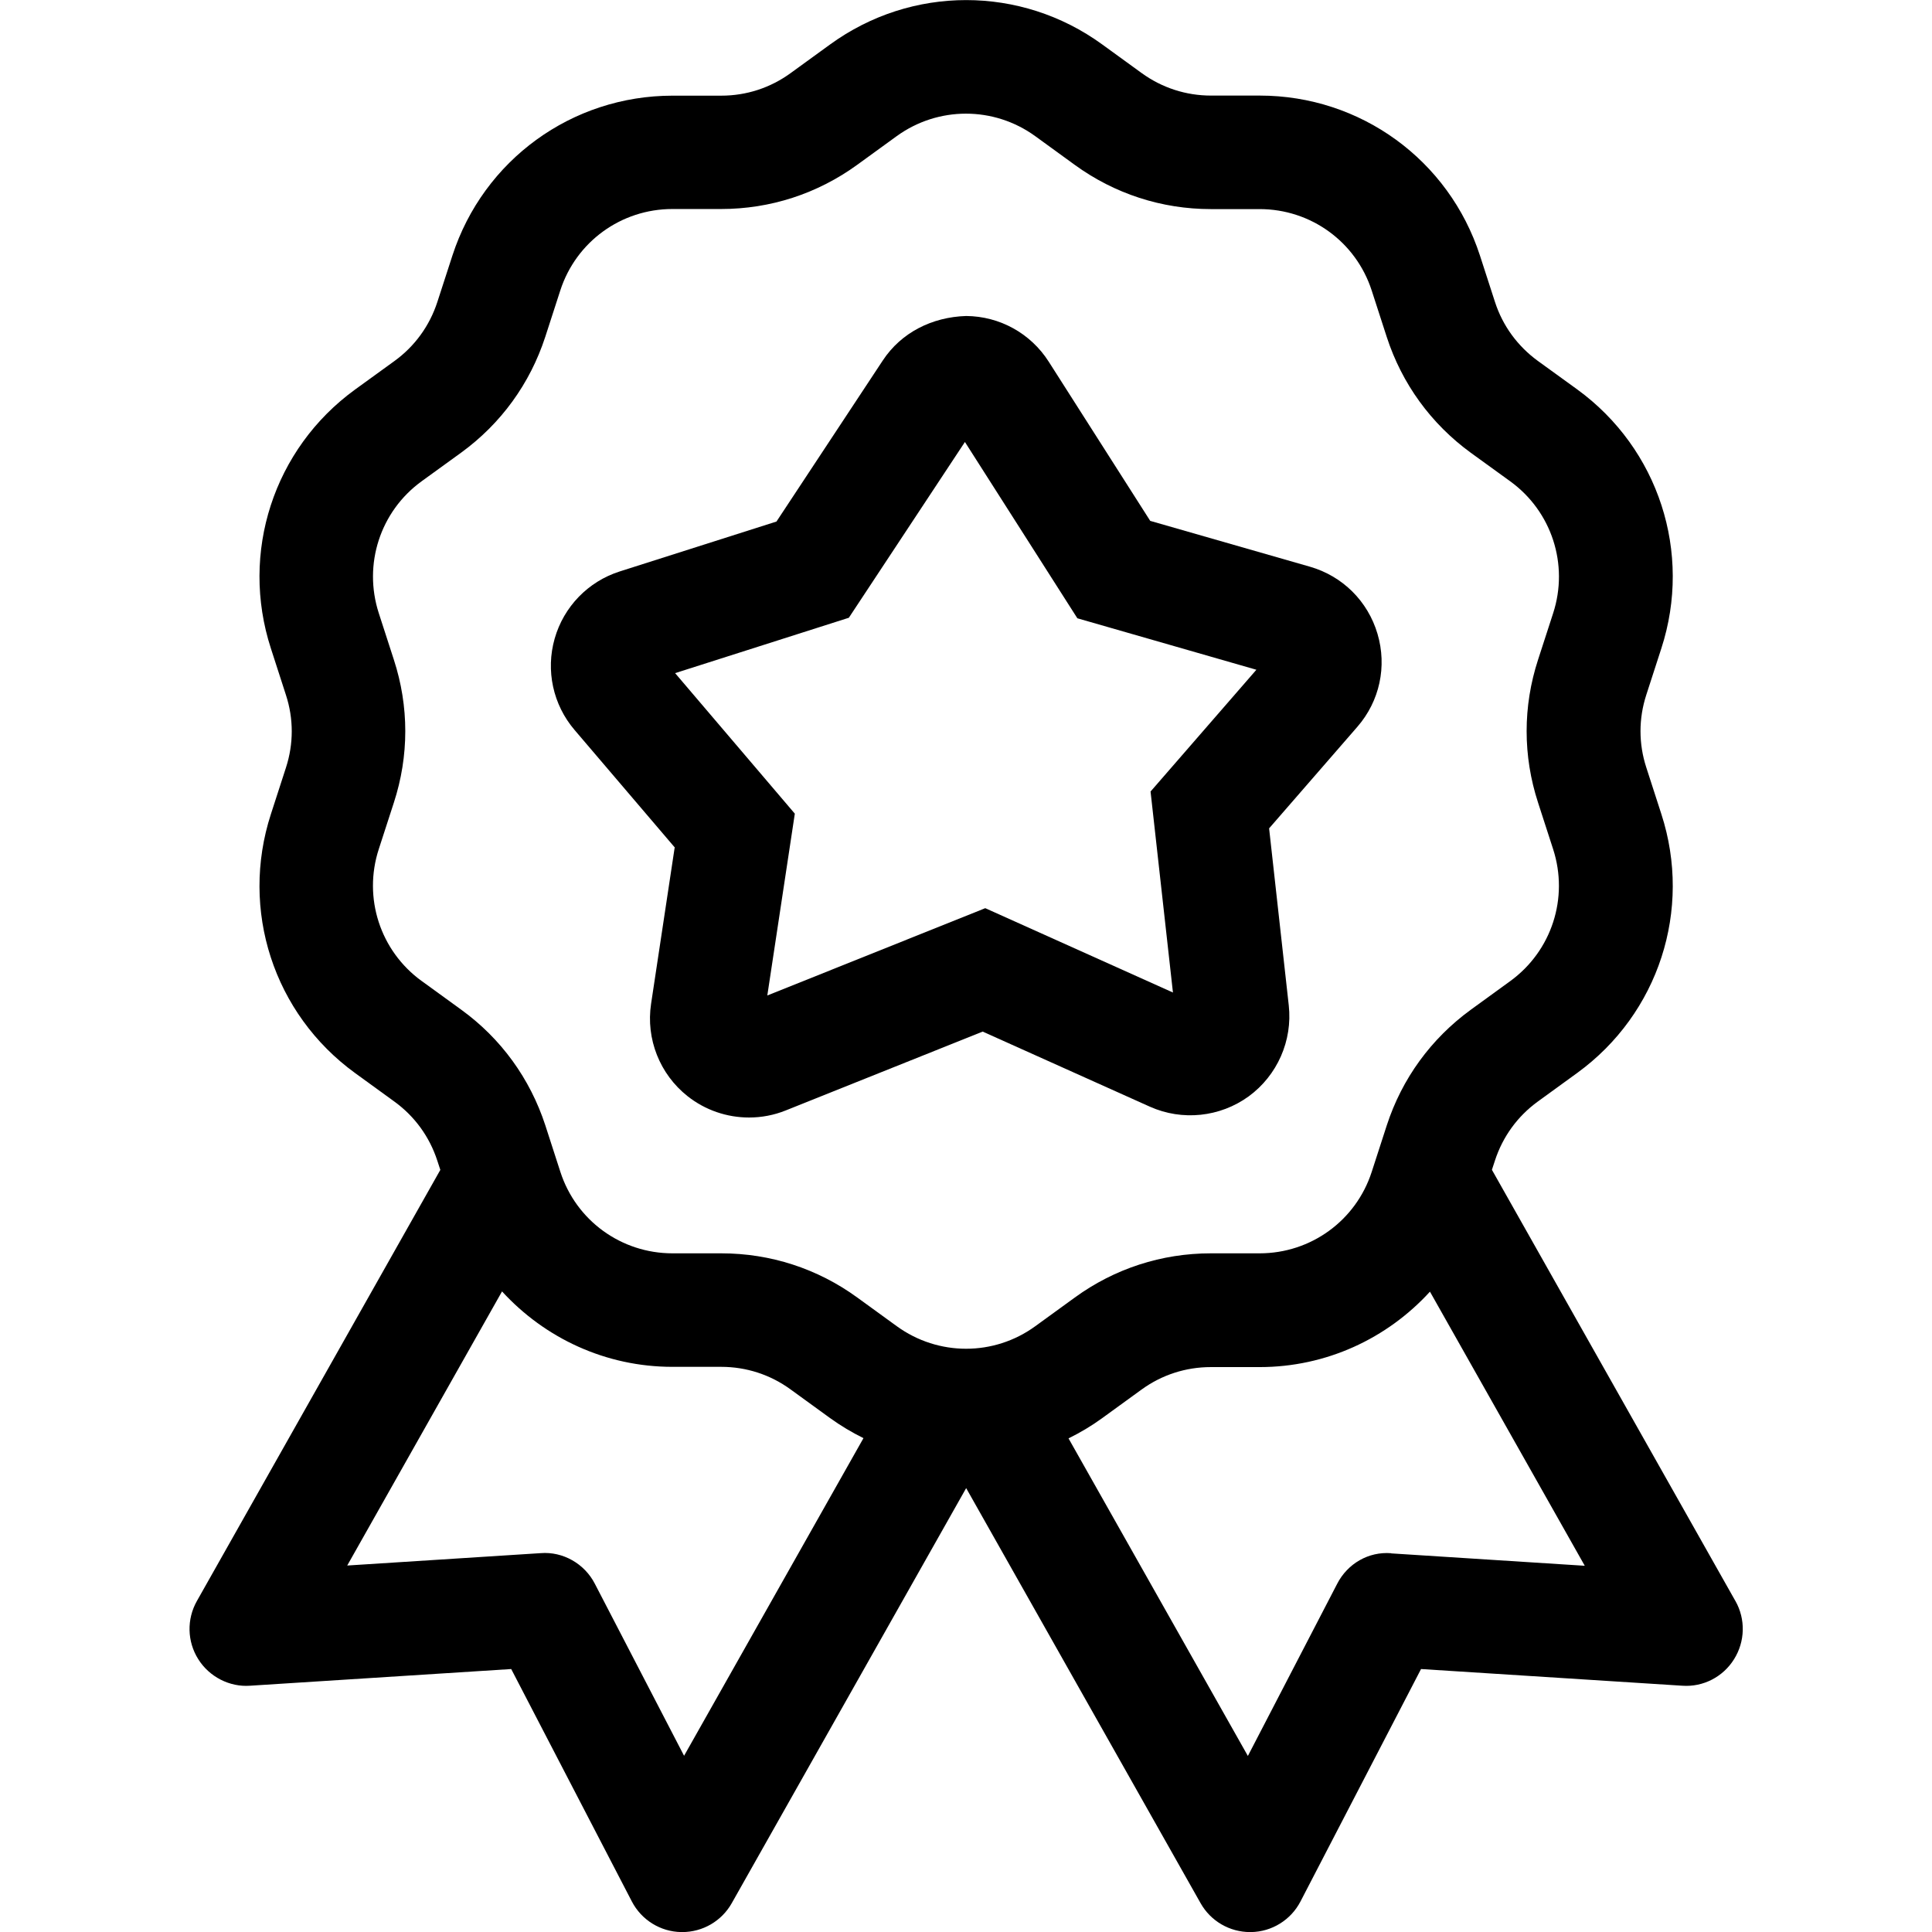
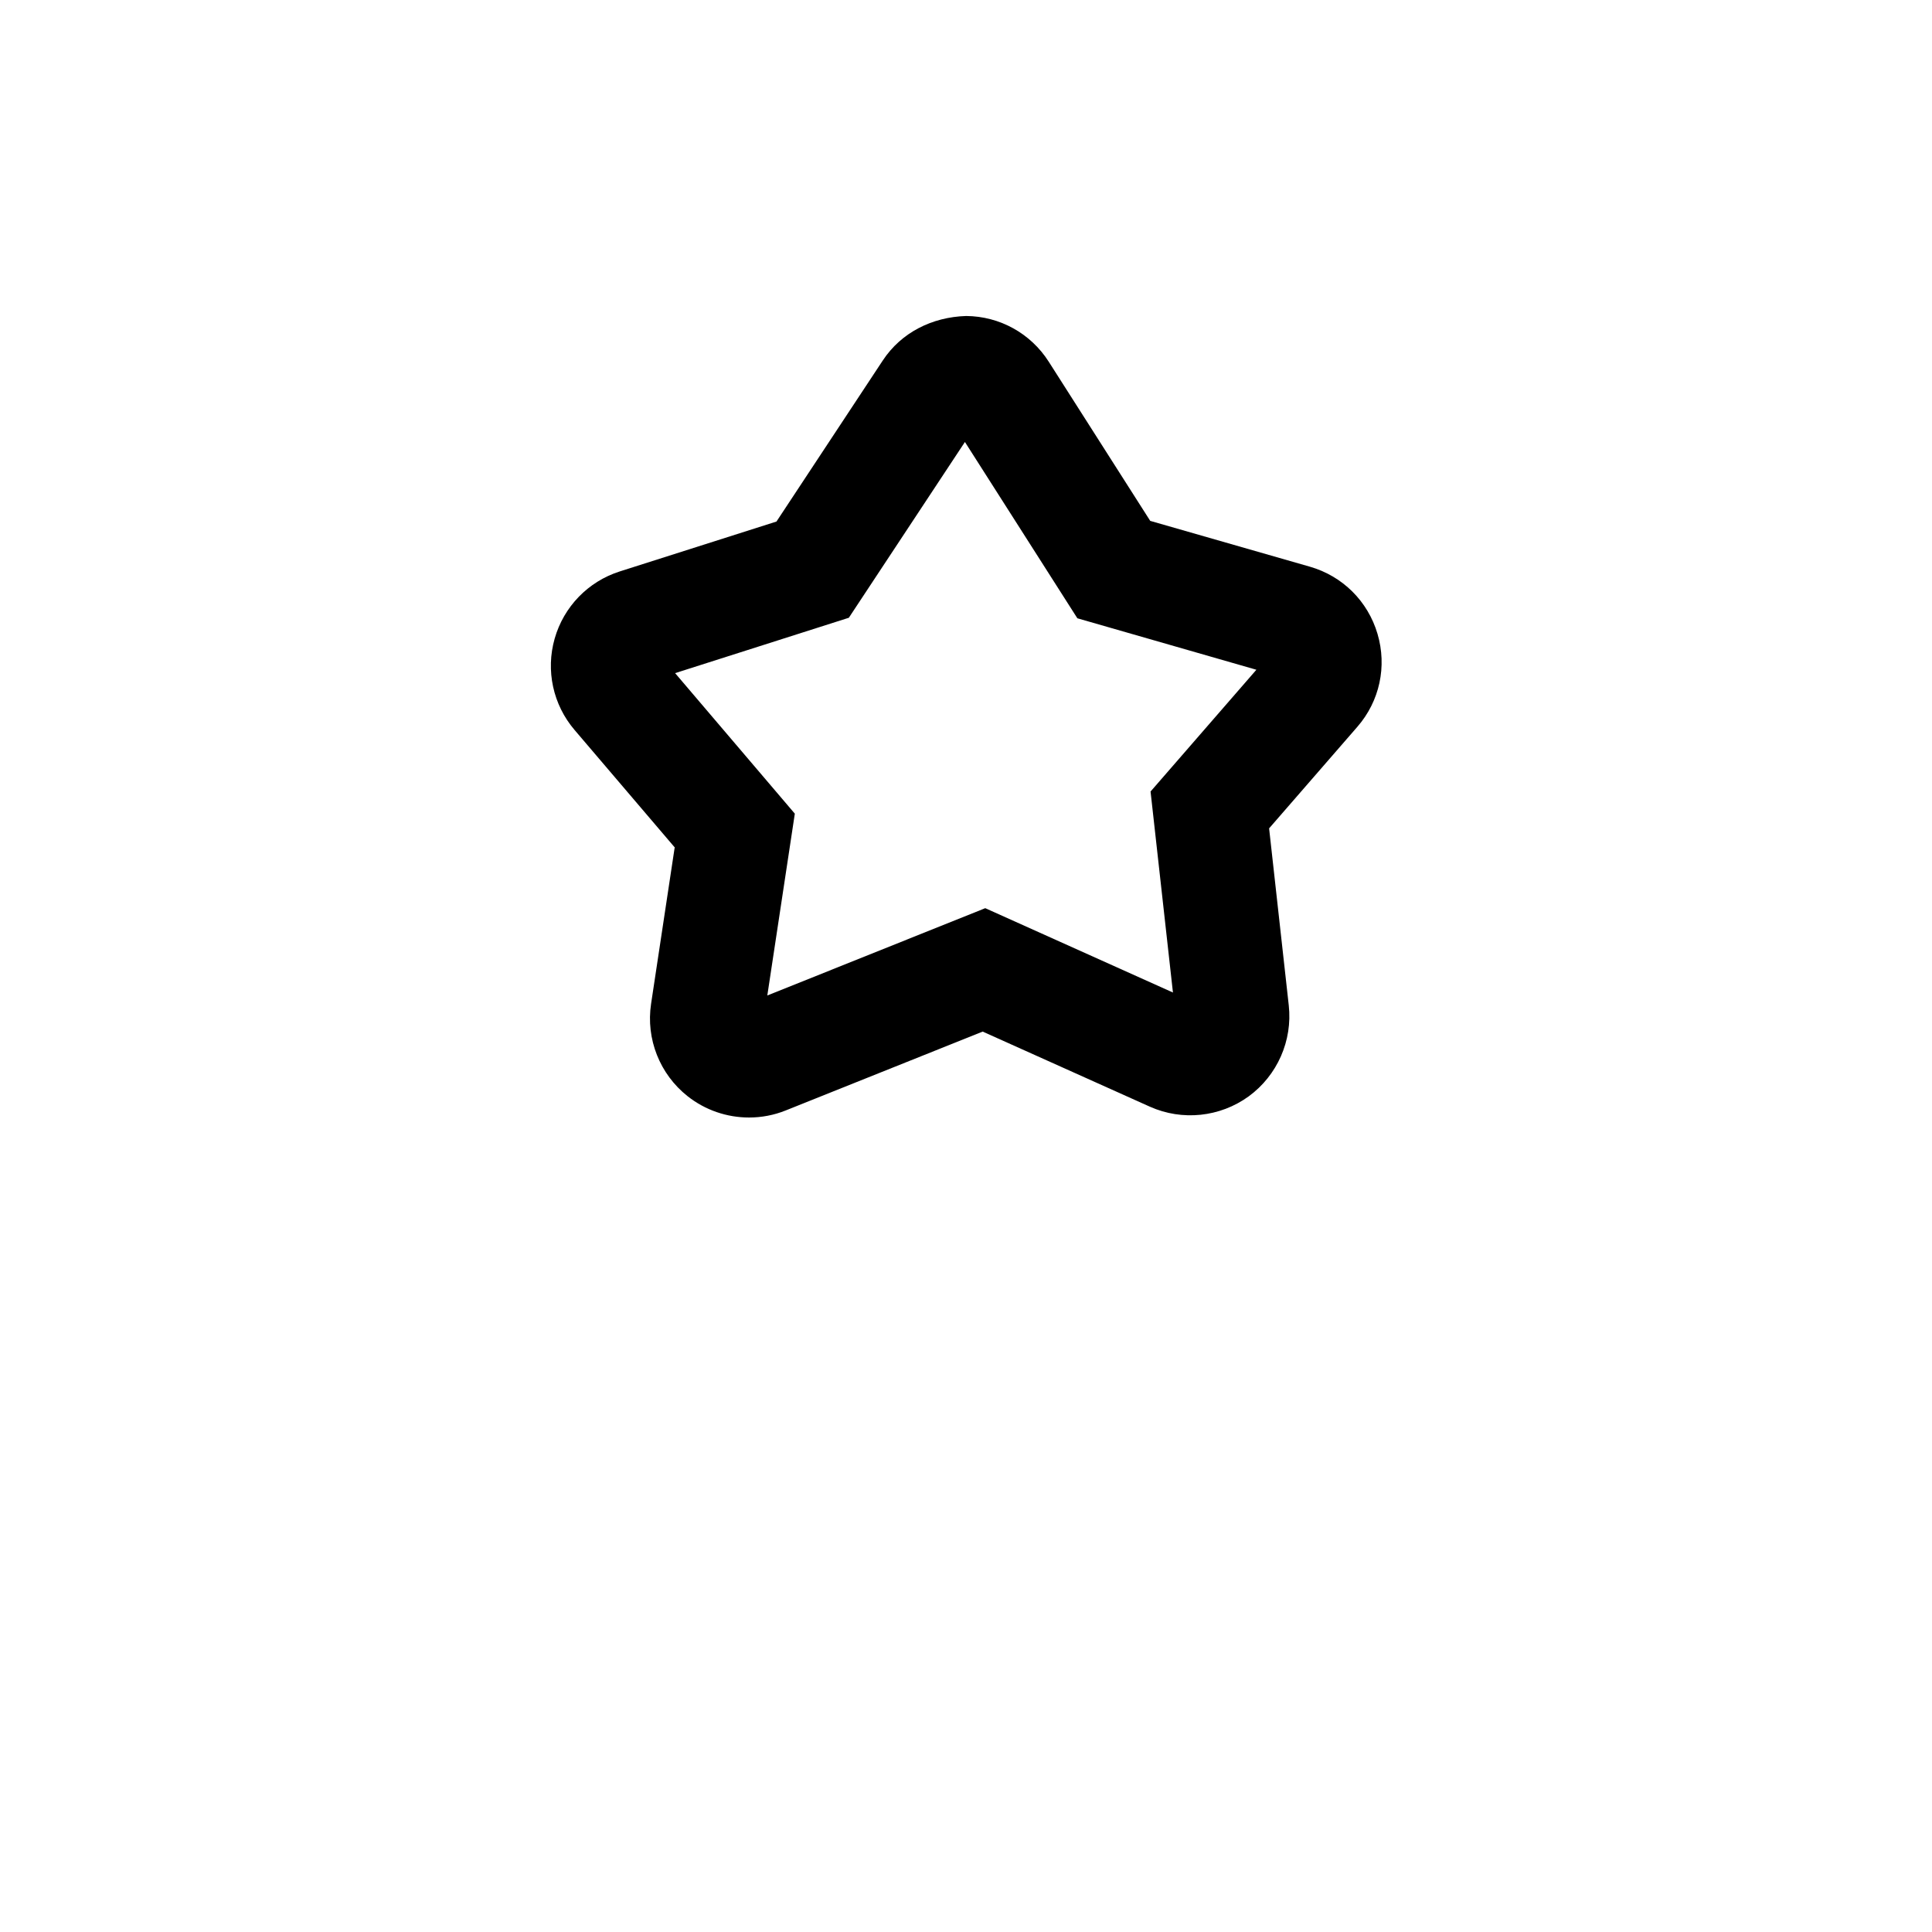
<svg xmlns="http://www.w3.org/2000/svg" id="Warstwa_1" version="1.1" viewBox="0 0 23.386 23.386">
  <path d="M8.166,10.263l-.285,1.888c-.064.424.105.852.442,1.118.215.17.478.258.744.258.15,0,.301-.028.445-.086l2.383-.954,2.024.909c.391.175.849.127,1.196-.125.346-.253.532-.674.485-1.101l-.238-2.143,1.068-1.229c.27-.31.361-.731.244-1.126s-.422-.698-.817-.812l-1.934-.555-1.228-1.926c-.219-.344-.594-.551-1.001-.554-.411.013-.784.199-1.008.538l-1.287,1.95-1.897.604c-.383.122-.678.427-.788.813-.11.386-.02.8.24,1.105l1.216,1.426ZM10.276,7.476l1.404-2.126,1.361,2.134,2.167.623-1.281,1.474.271,2.433-2.272-1.021-2.638,1.057.333-2.201-1.449-1.701,2.105-.671Z" />
-   <path d="M21.006,19.379l-2.947-5.219.037-.113c.094-.288.273-.535.518-.713l.478-.347c.985-.716,1.394-1.974,1.018-3.133l-.182-.563c-.094-.288-.094-.592,0-.881l.182-.562c.376-1.158-.033-2.417-1.018-3.134l-.478-.346c-.245-.179-.425-.425-.518-.713l-.182-.562c-.376-1.158-1.447-1.936-2.665-1.936h-.59c-.303,0-.593-.094-.839-.272l-.478-.347c-.985-.716-2.309-.716-3.294,0l-.478.347c-.246.179-.536.273-.839.273h-.59c-1.218,0-2.289.778-2.665,1.936l-.182.561c-.094.289-.273.536-.518.714l-.479.347c-.985.716-1.394,1.975-1.018,3.133l.182.563c.094.288.094.592,0,.881l-.182.562c-.376,1.159.033,2.417,1.018,3.133l.478.347c.245.178.424.425.518.713l.037.113-2.947,5.219c-.124.22-.118.49.017.704.134.214.38.339.626.321l3.162-.202,1.46,2.813c.116.224.346.367.598.371h.012c.248,0,.477-.133.599-.349l2.838-5.025,2.838,5.025c.122.216.351.349.599.349h.012c.252-.004.482-.147.598-.371l1.459-2.813,3.163.202c.252.018.493-.107.626-.321.134-.214.141-.484.017-.704ZM5.103,11.874c-.501-.364-.71-1.006-.518-1.596l.182-.561c.185-.567.185-1.166,0-1.733l-.182-.562c-.191-.59.017-1.232.518-1.596l.479-.347c.481-.35.833-.834,1.018-1.401l.182-.562c.191-.59.737-.986,1.357-.986h.59c.595,0,1.165-.185,1.647-.535l.478-.347c.501-.363,1.176-.363,1.677,0l.479.348c.482.35,1.052.535,1.647.535h.59c.62,0,1.166.396,1.357.986l.182.562c.184.566.536,1.051,1.018,1.402l.478.346c.501.364.71,1.006.518,1.596l-.182.561c-.185.567-.185,1.166,0,1.733l.182.562c.191.59-.017,1.231-.518,1.596l-.478.347c-.482.351-.834.835-1.018,1.401l-.182.562c-.191.59-.737.986-1.357.986h-.59c-.596,0-1.166.185-1.647.535l-.478.347c-.5.364-1.175.364-1.677,0l-.478-.347c-.481-.35-1.051-.535-1.647-.535h-.59c-.62,0-1.166-.396-1.357-.986l-.182-.563c-.185-.566-.536-1.051-1.018-1.4l-.478-.347ZM8.281,21.254l-1.081-2.084c-.125-.243-.386-.391-.654-.37l-2.343.15,1.874-3.318c.519.567,1.256.913,2.062.913h.59c.304,0,.594.094.839.272l.478.347c.13.094.266.175.406.244l-2.171,3.844ZM16.84,18.801c-.276-.022-.529.127-.654.37l-1.081,2.084-2.171-3.844c.14-.069.277-.15.406-.244l.478-.347c.245-.178.535-.272.839-.272h.59c.807,0,1.544-.346,2.062-.913l1.874,3.318-2.343-.15Z" />
</svg>